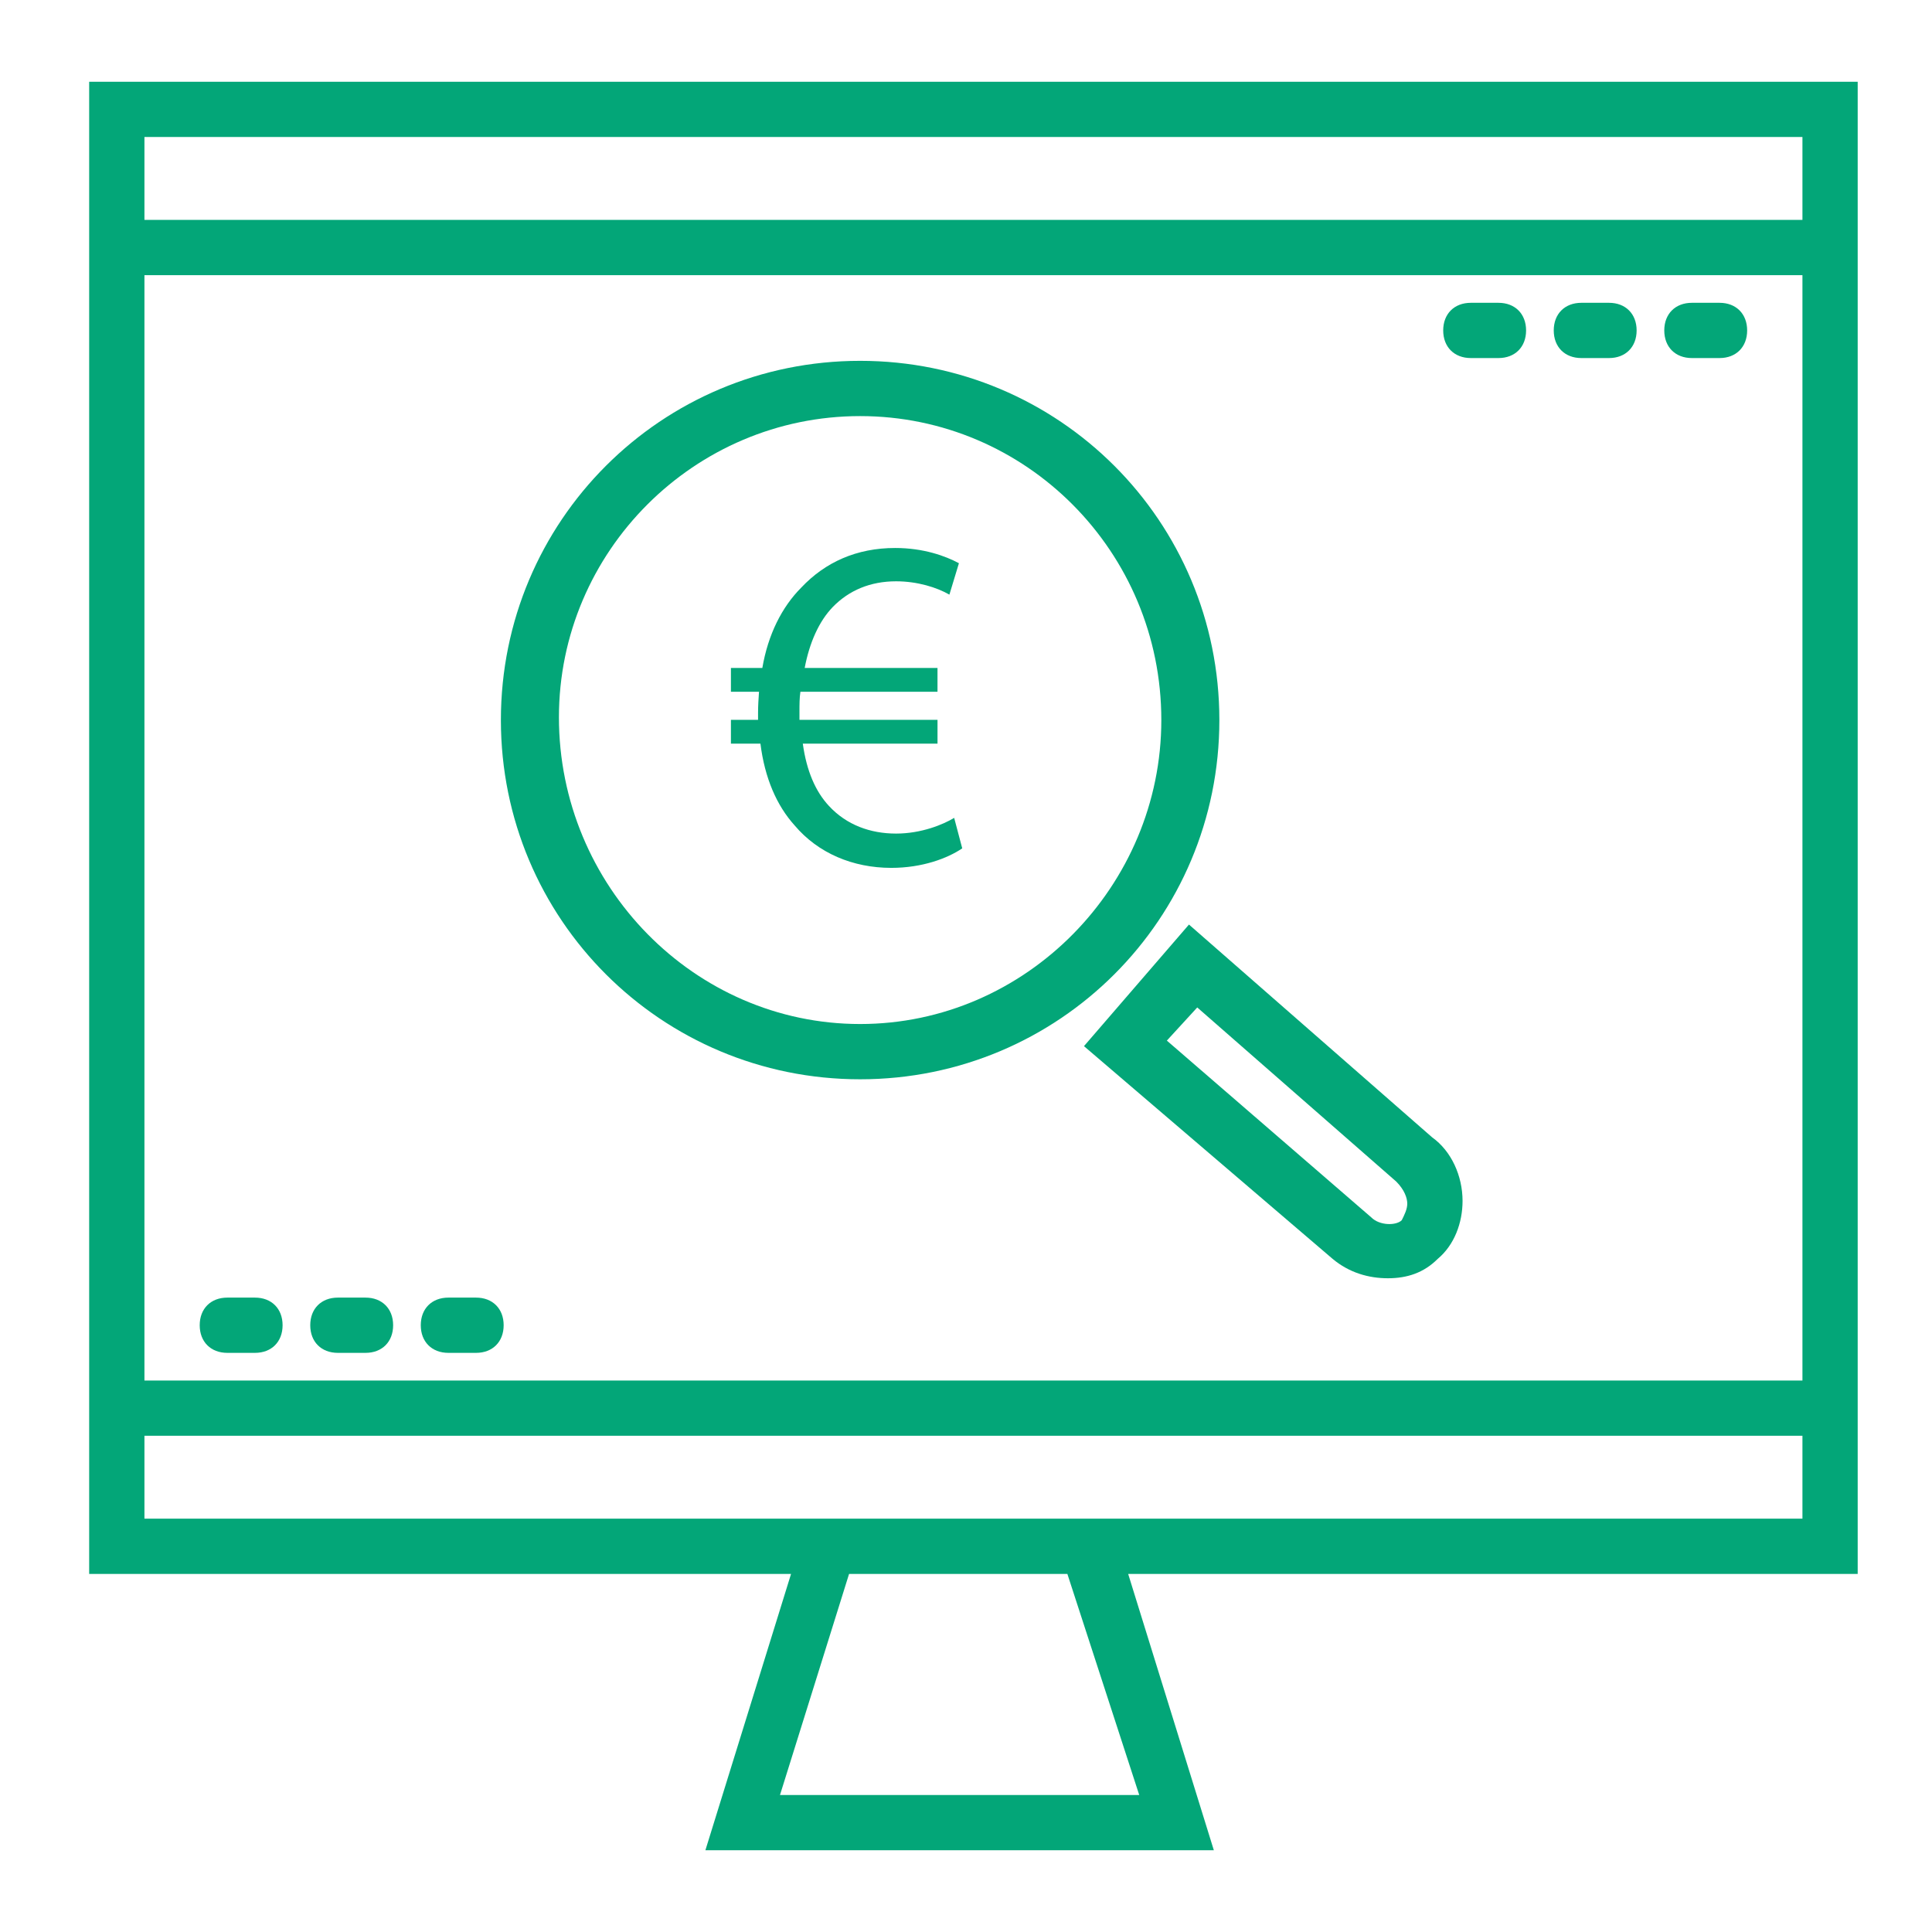
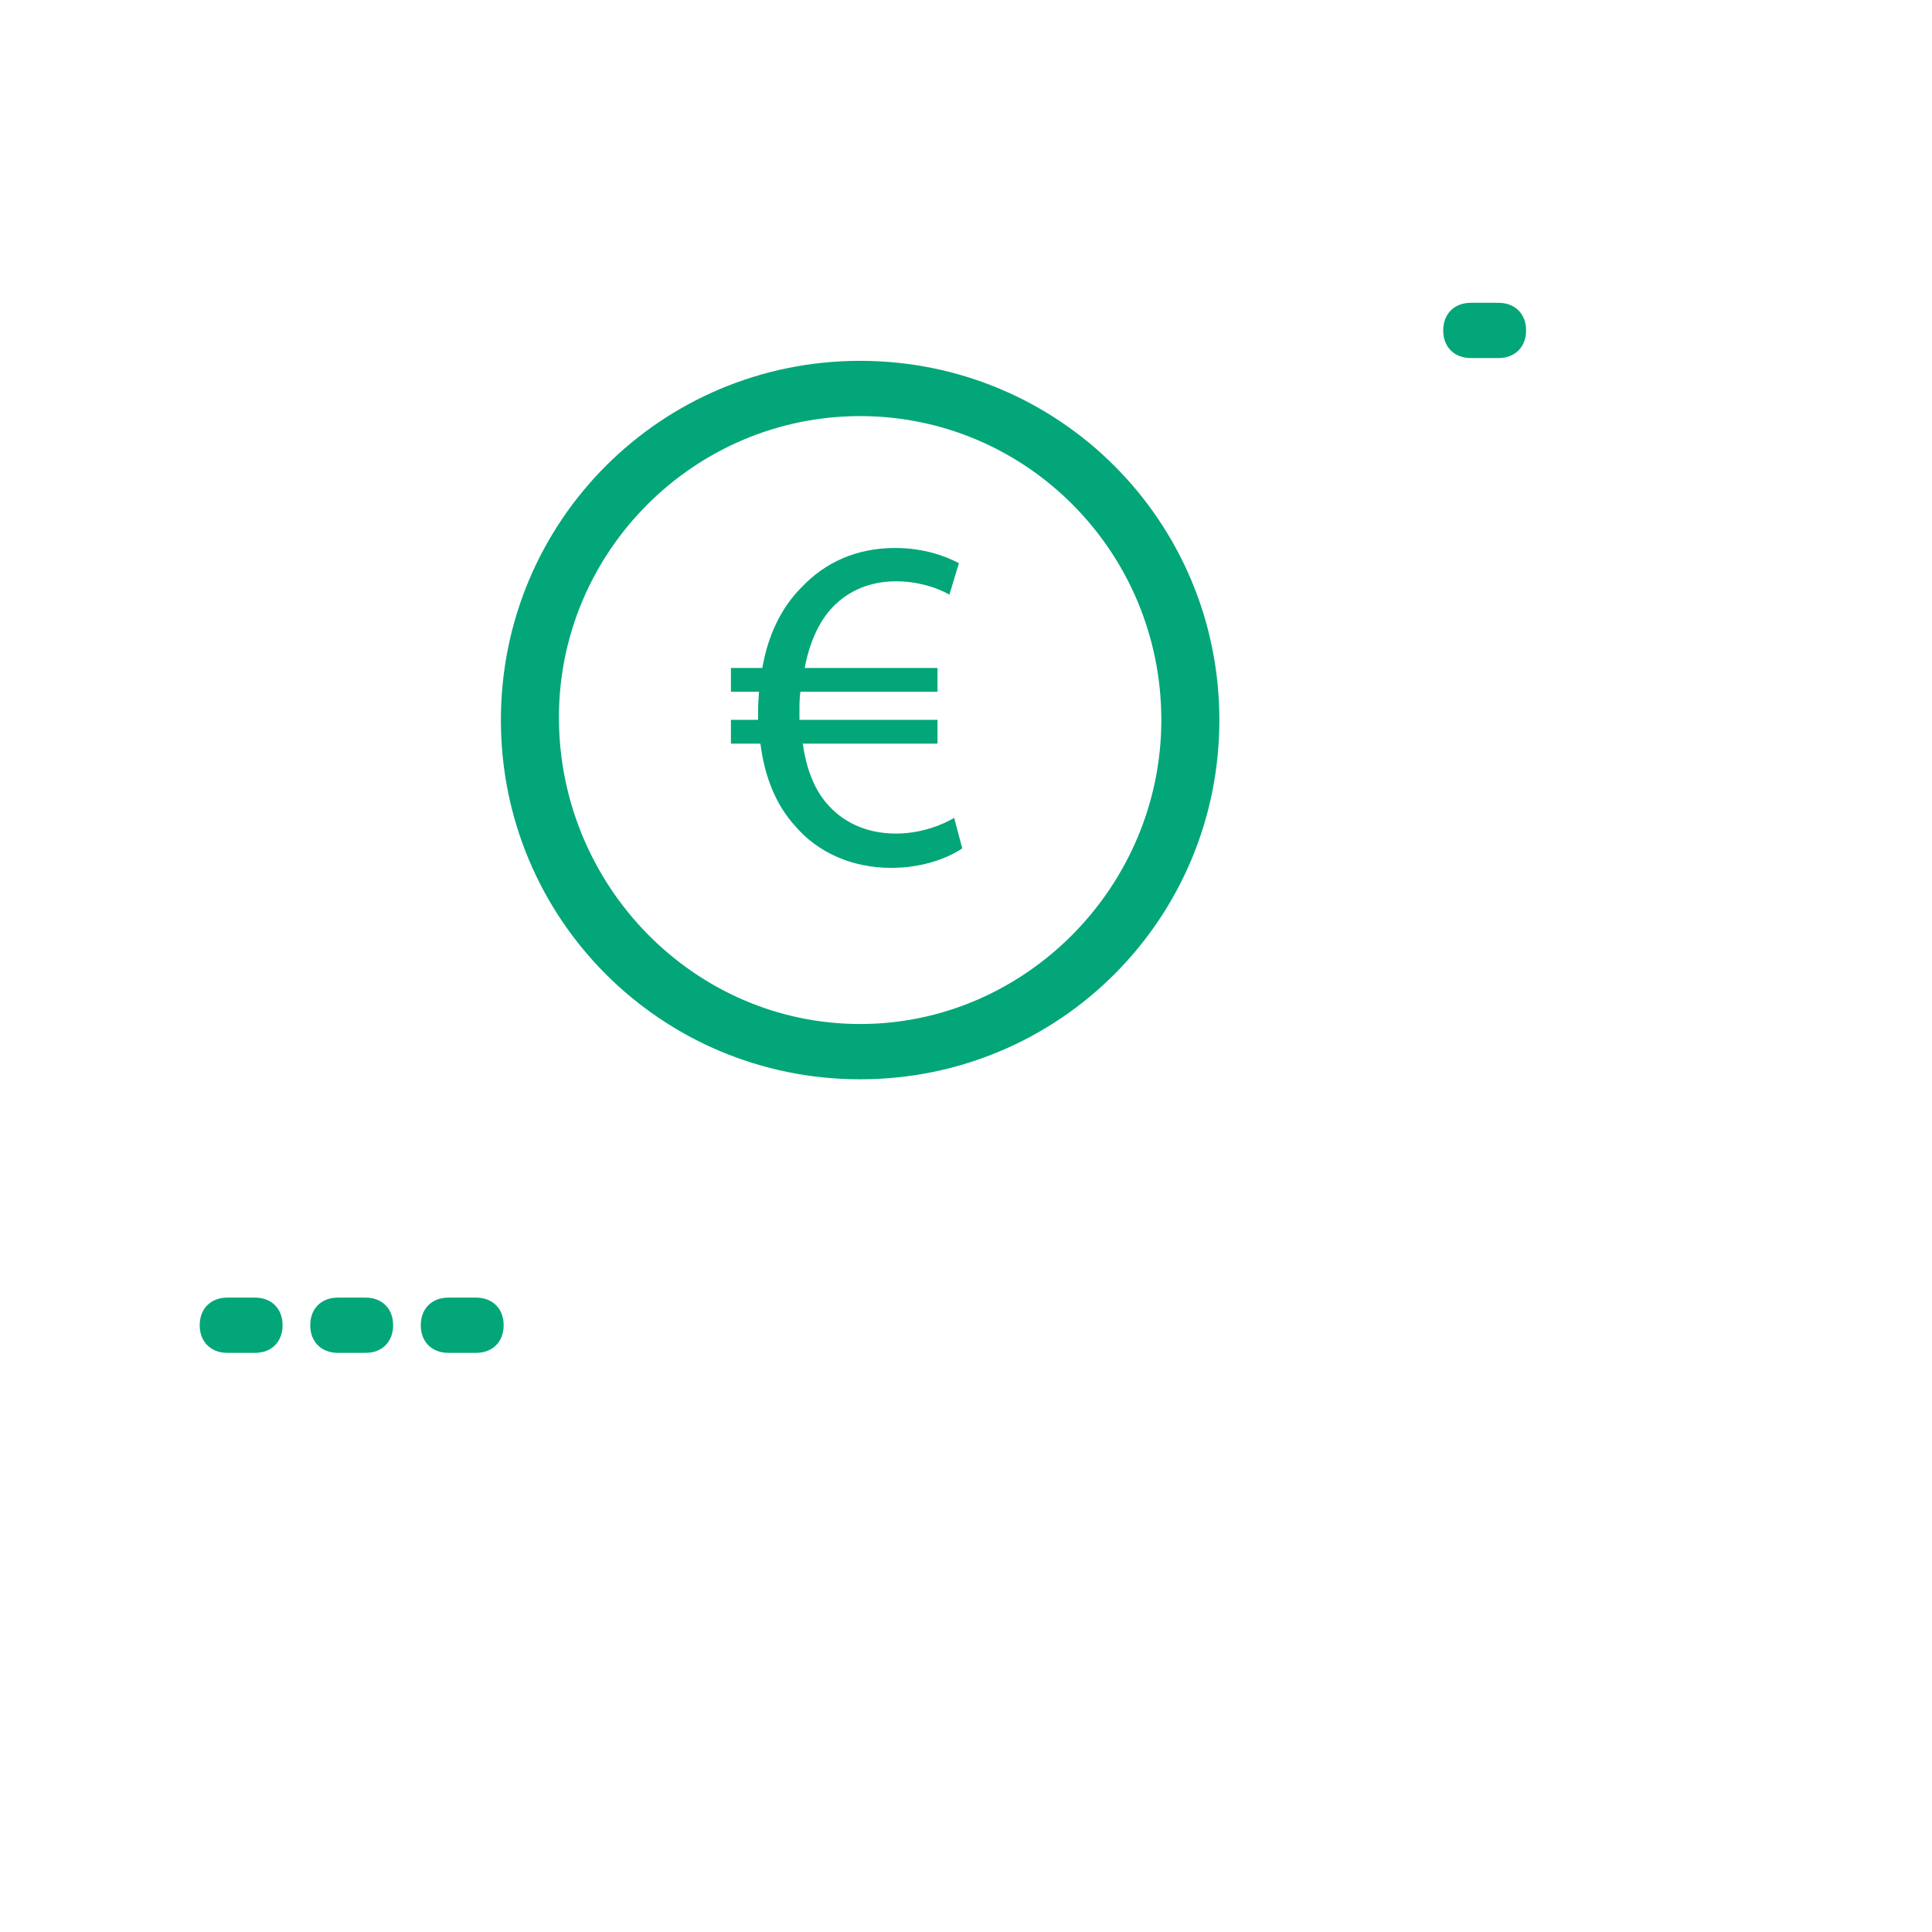
<svg xmlns="http://www.w3.org/2000/svg" version="1.1" x="0px" y="0px" width="130px" height="130px" viewBox="-6 -5.5 130 130" enable-background="new -6 -5.5 130 130" xml:space="preserve">
  <defs>
</defs>
  <path fill="#03A678" d="M18.594,81.813h-1.859c-1.116,0-1.859,0.744-1.859,1.859s0.744,1.859,1.859,1.859h1.859  c1.116,0,1.859-0.744,1.859-1.859S19.709,81.813,18.594,81.813z" />
  <path fill="#03A678" d="M26.031,81.813h-1.859c-1.116,0-1.859,0.744-1.859,1.859s0.744,1.859,1.859,1.859h1.859  c1.116,0,1.859-0.744,1.859-1.859S27.147,81.813,26.031,81.813z" />
  <path fill="#03A678" d="M11.156,81.813H9.297c-1.116,0-1.859,0.744-1.859,1.859s0.744,1.859,1.859,1.859h1.859  c1.116,0,1.859-0.744,1.859-1.859S12.272,81.813,11.156,81.813z" />
-   <path fill="#03A678" d="M102.266,14.875h-1.859c-1.115,0-1.859,0.744-1.859,1.859s0.744,1.859,1.859,1.859h1.859  c1.115,0,1.859-0.744,1.859-1.859S103.381,14.875,102.266,14.875z" />
-   <path fill="#03A678" d="M109.703,14.875h-1.859c-1.115,0-1.859,0.744-1.859,1.859s0.744,1.859,1.859,1.859h1.859  c1.115,0,1.859-0.744,1.859-1.859S110.818,14.875,109.703,14.875z" />
  <path fill="#03A678" d="M94.828,14.875h-1.859c-1.115,0-1.859,0.744-1.859,1.859s0.744,1.859,1.859,1.859h1.859  c1.115,0,1.859-0.744,1.859-1.859S95.943,14.875,94.828,14.875z" />
-   <path fill="#03A678" d="M119,0H0v100.406h47.228L41.464,119h34.213l-5.765-18.594H119V0z M70.656,115.281H46.484l4.648-14.875  h14.689L70.656,115.281z M115.281,96.688h-46.67H48.53H3.719v-5.578h111.563V96.688z M115.281,87.391H3.719V13.016h111.563V87.391z   M115.281,9.297H3.719V3.719h111.563V9.297z" />
  <path fill="#03A678" d="M51.876,18.78c-13.387,0-24.172,10.784-24.172,24.172c0,13.387,10.785,24.171,24.172,24.171  s24.172-10.784,24.172-24.171C76.049,29.564,65.264,18.78,51.876,18.78z M51.876,63.404c-11.156,0-20.267-9.297-20.267-20.639  c0-11.156,9.111-20.267,20.267-20.267c11.157,0,20.267,9.111,20.267,20.453C72.144,54.107,63.033,63.404,51.876,63.404z" />
-   <path fill="#03A678" d="M90.365,71.028L74.003,56.711l-7.065,8.182l16.734,14.316c1.115,0.93,2.417,1.302,3.719,1.302  s2.417-0.372,3.347-1.302c1.116-0.93,1.674-2.417,1.674-3.904C92.411,73.631,91.667,71.958,90.365,71.028z M88.32,76.606  c-0.372,0.372-1.487,0.372-2.045-0.187l-13.76-11.899l2.045-2.231l13.388,11.714c0.558,0.558,0.744,1.116,0.744,1.487  C88.692,75.862,88.506,76.234,88.32,76.606z" />
  <path fill="#03A678" d="M58.747,51.584c-0.993,0.673-2.69,1.313-4.772,1.313c-2.594,0-4.932-0.993-6.501-2.851  c-1.217-1.345-2.018-3.203-2.306-5.509h-1.986v-1.602h1.826c0-0.16,0-0.32,0-0.48c0-0.48,0.032-0.961,0.064-1.409h-1.89v-1.602  h2.114c0.384-2.242,1.313-4.1,2.626-5.413c1.602-1.698,3.715-2.658,6.31-2.658c1.921,0,3.396,0.544,4.292,1.025l-0.641,2.114  c-0.833-0.48-2.146-0.897-3.588-0.897c-1.729,0-3.17,0.608-4.259,1.729c-0.929,0.961-1.569,2.402-1.89,4.1h8.936v1.602h-9.224  c-0.064,0.417-0.064,0.865-0.064,1.345c0,0.192,0,0.352,0,0.544h9.289v1.602h-9.064c0.256,1.857,0.865,3.235,1.761,4.195  c1.185,1.281,2.787,1.858,4.516,1.858c1.697,0,3.172-0.609,3.908-1.057L58.747,51.584z" />
</svg>